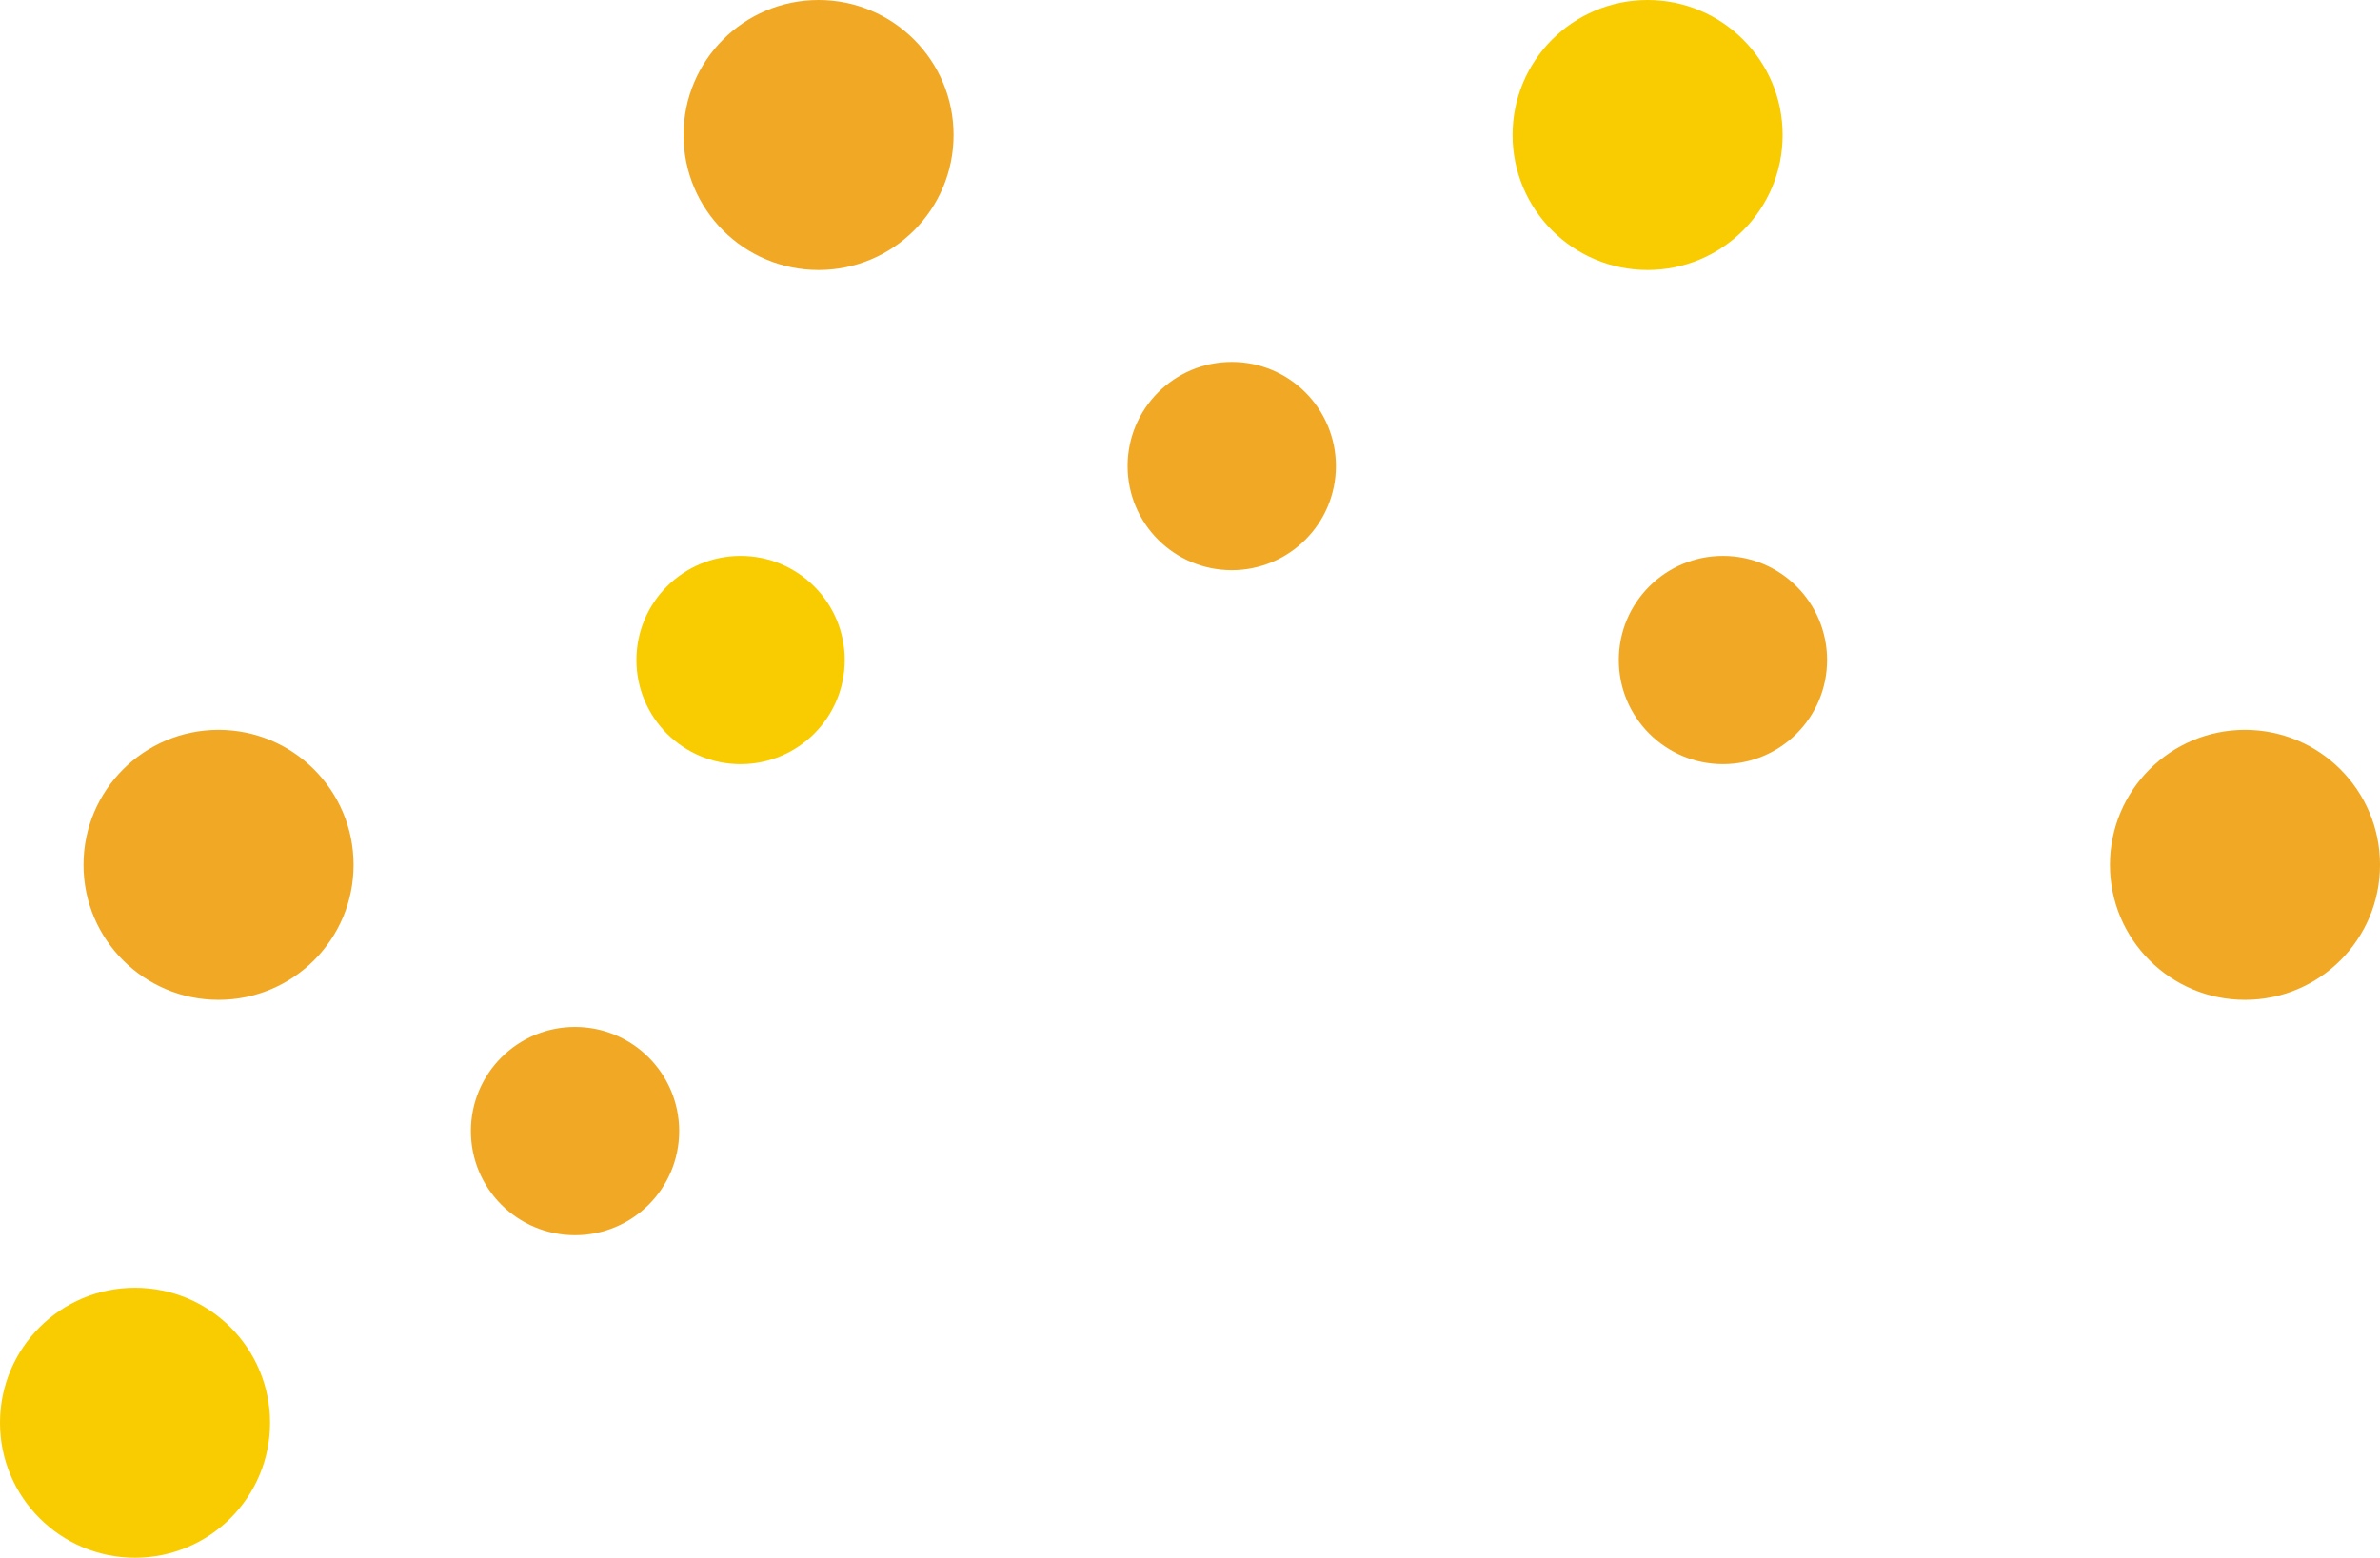
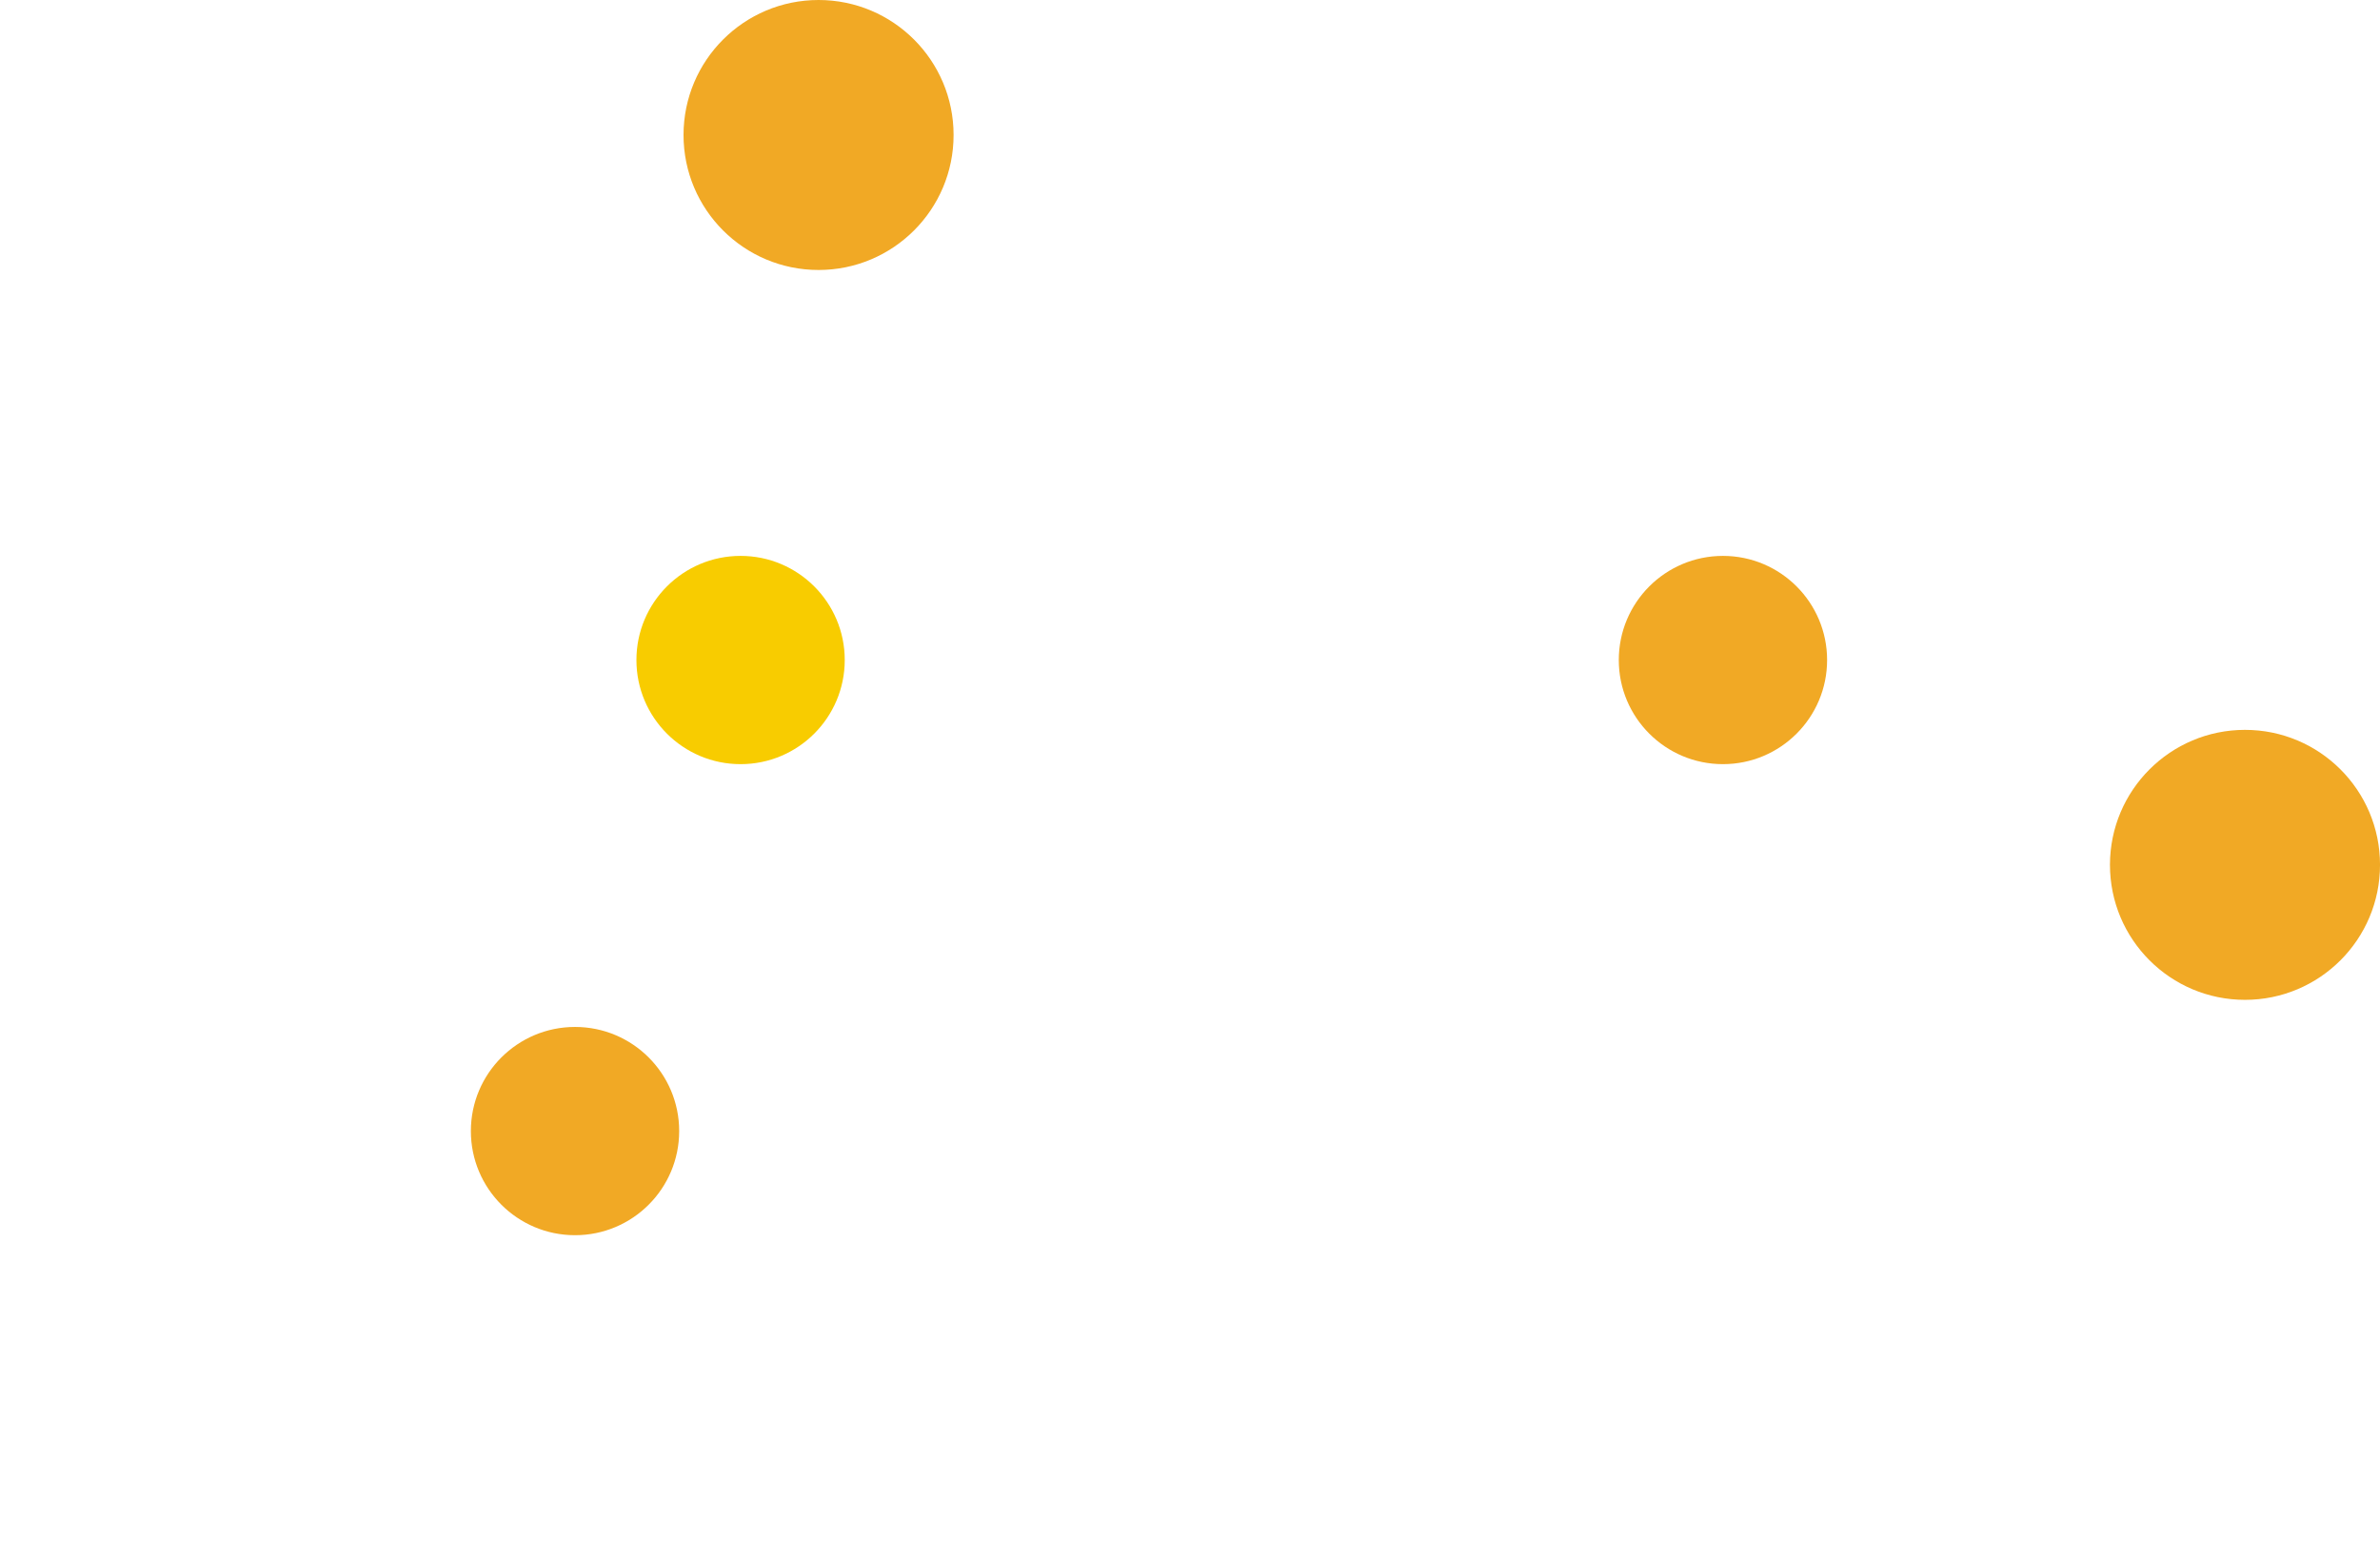
<svg xmlns="http://www.w3.org/2000/svg" height="90.643" viewBox="0 0 138.452 90.643" width="138.452">
-   <circle cx="95.846" cy="7.855" fill="#f8cc00" r="7.855" />
-   <circle cx="7.855" cy="82.788" fill="#f8cc00" r="7.855" />
  <circle cx="43.082" cy="38.406" fill="#f8cc00" r="6.059" />
  <g fill="#f1a925">
    <circle cx="33.451" cy="65.816" r="6.059" />
    <circle cx="47.618" cy="7.855" r="7.855" />
-     <circle cx="12.713" cy="50.325" r="7.855" />
    <circle cx="100.229" cy="38.406" r="6.059" />
    <circle cx="130.598" cy="50.325" r="7.855" />
-     <circle cx="71.655" cy="27.119" r="6.059" />
  </g>
</svg>